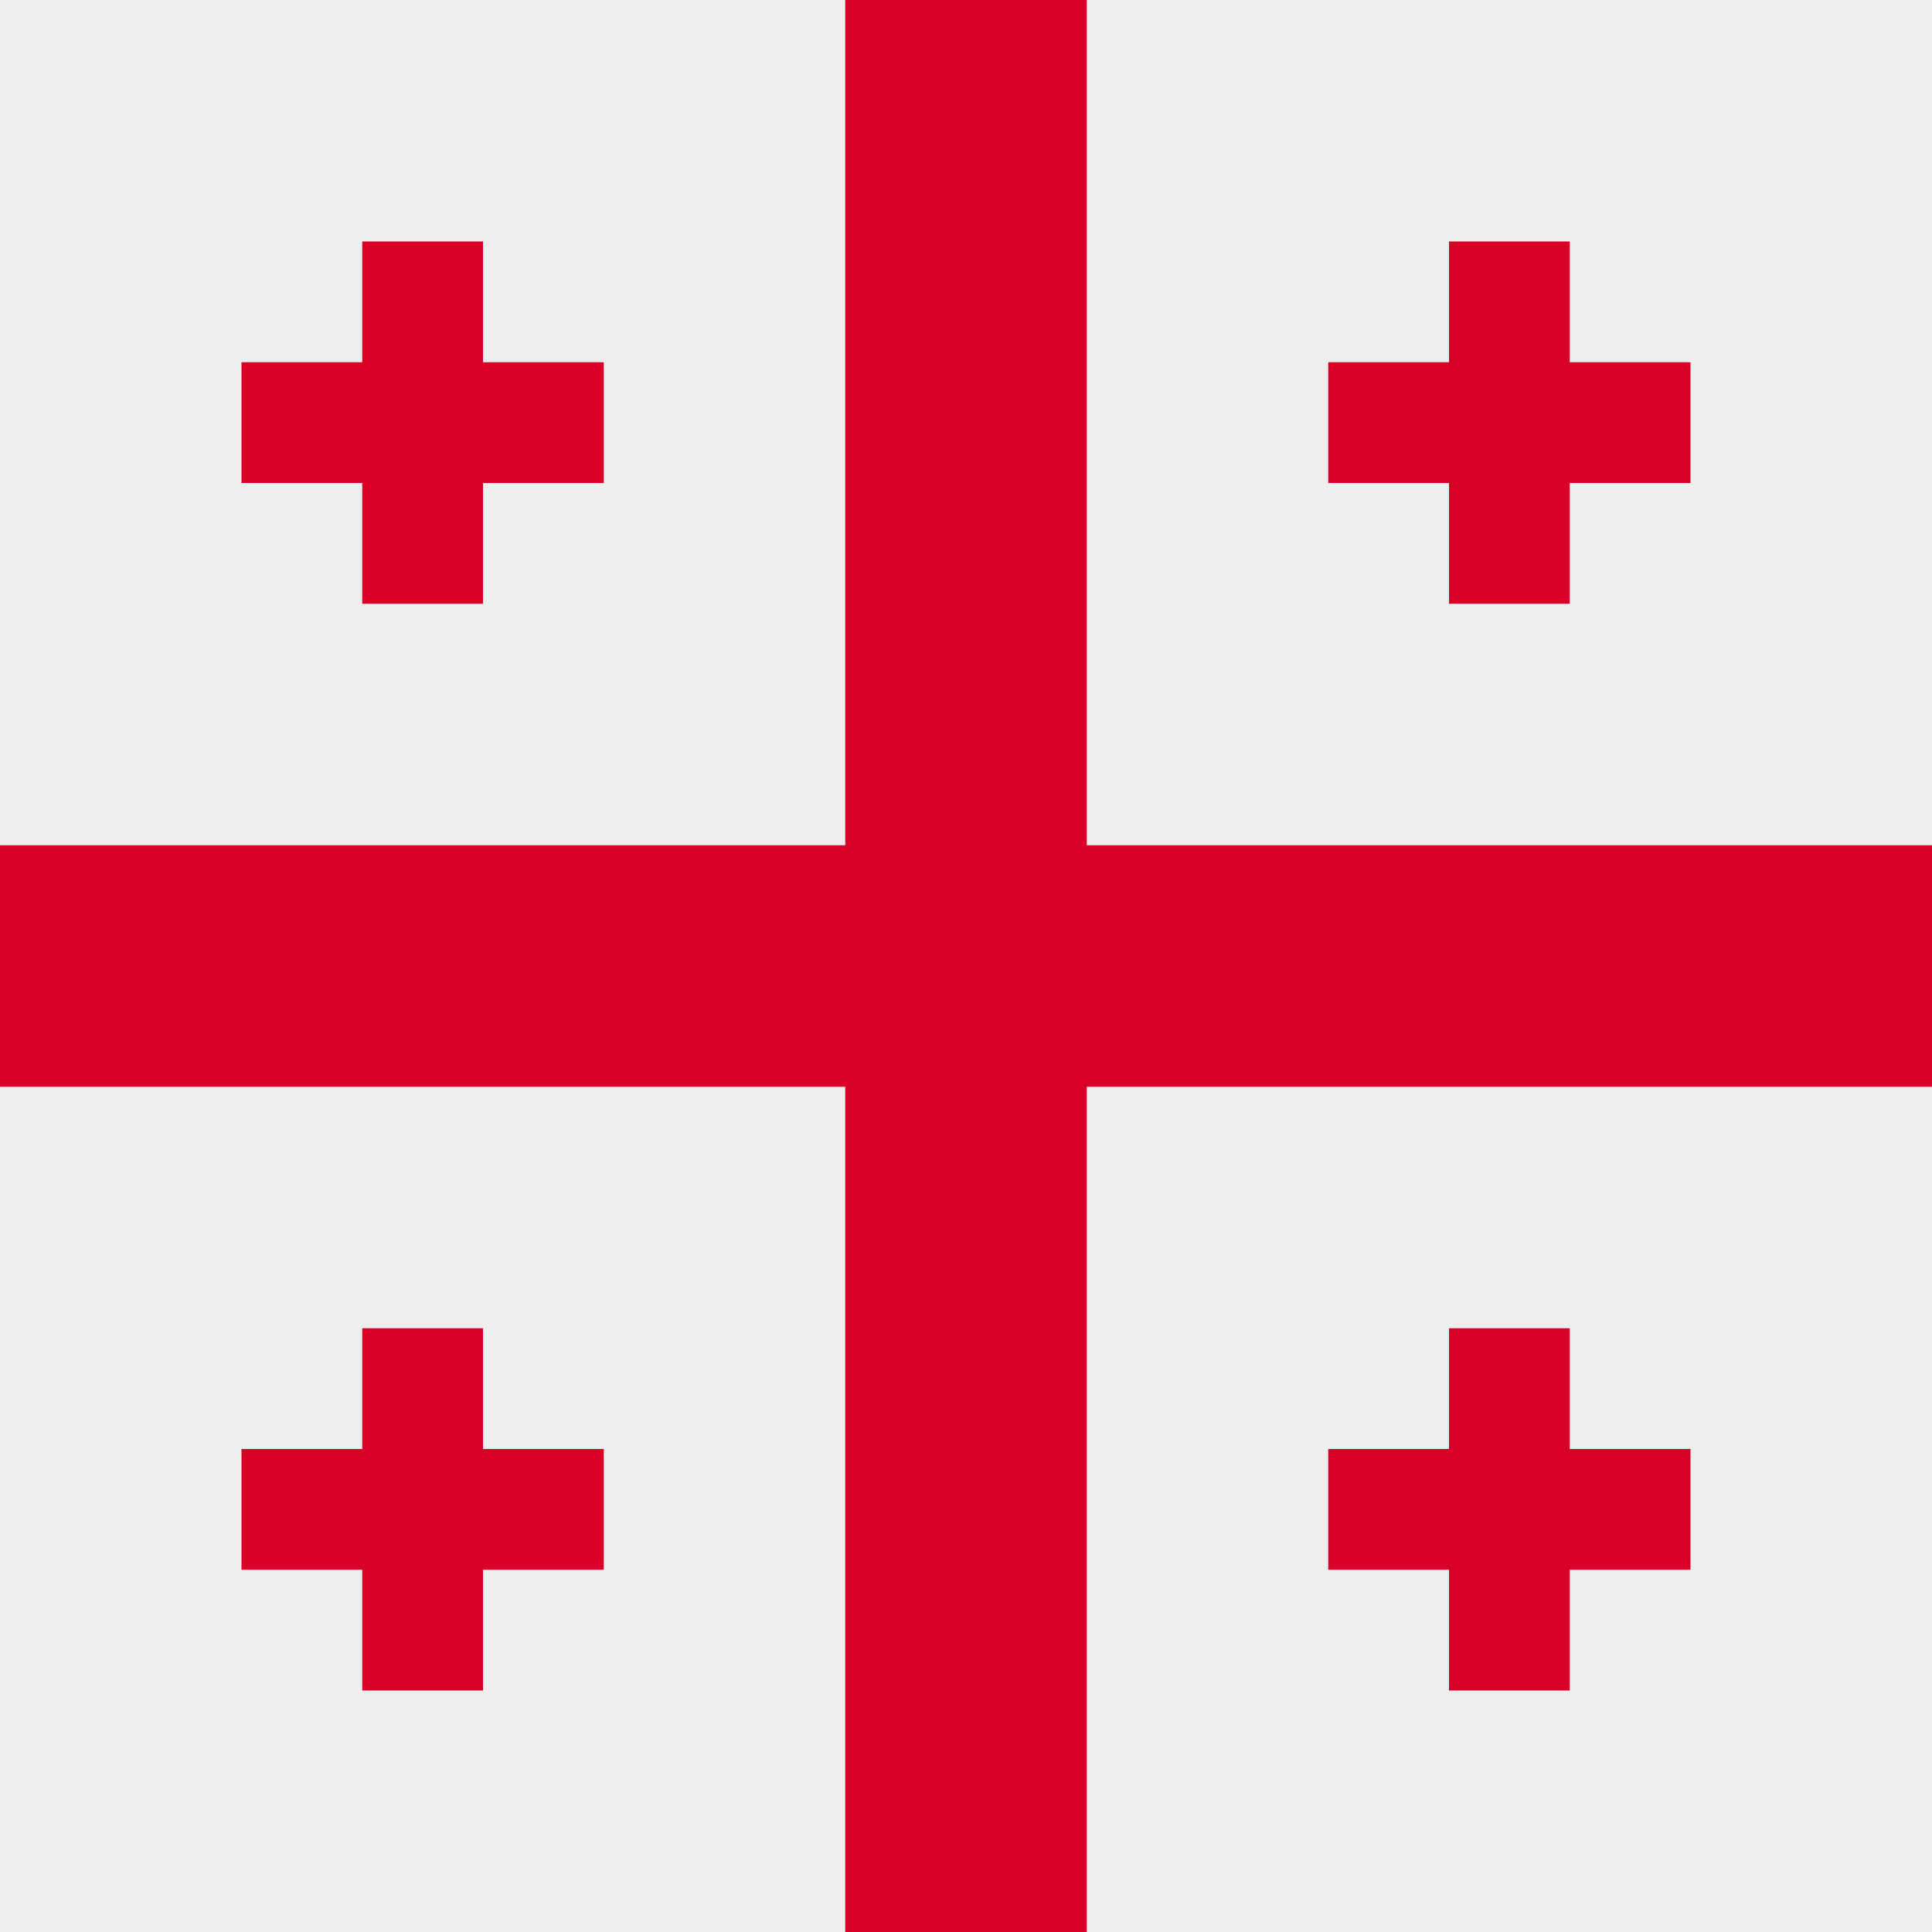
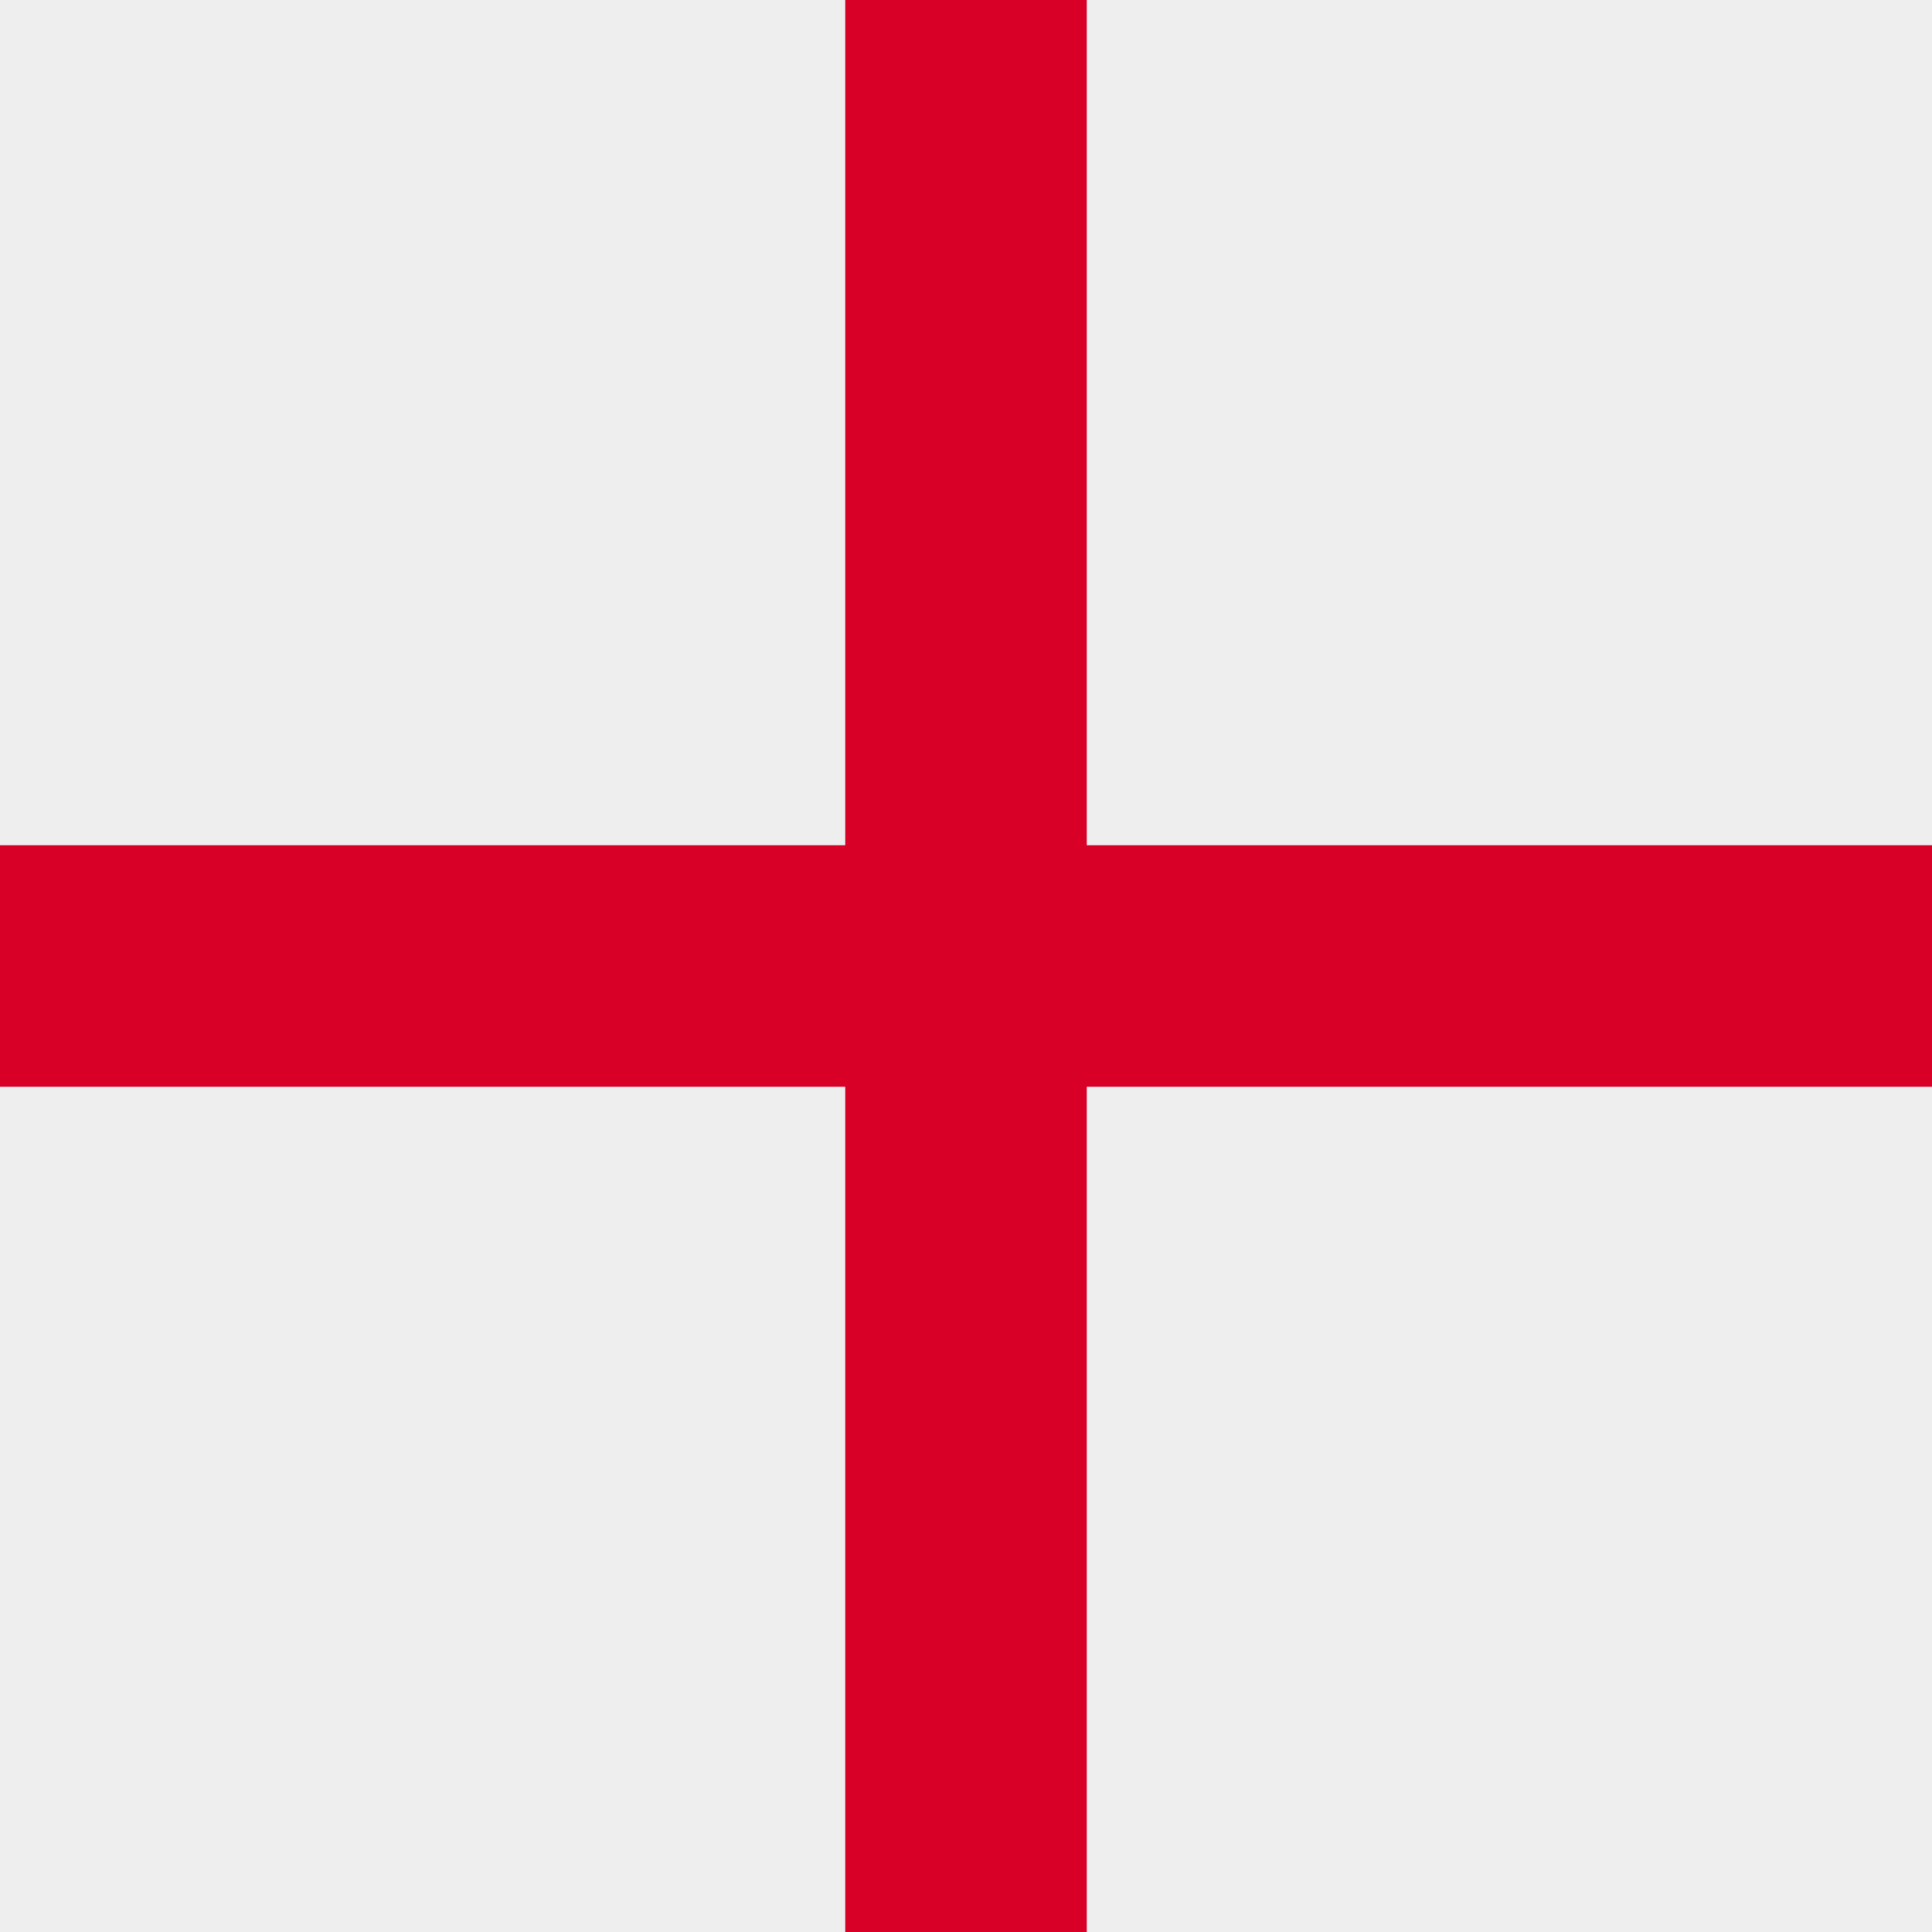
<svg xmlns="http://www.w3.org/2000/svg" width="512" height="512" fill="none">
  <path fill="#EEE" d="M0 0h512v512H0z" />
  <path fill="#D80027" d="M512 288v-64H288V0h-64v224H0v64h224v224h64V288h224Z" />
-   <path fill="#D80027" fill-rule="evenodd" d="M384 64v32h-32v32h32v32h32v-32h32V96h-32V64h-32ZM96 384v-32h32v32h32v32h-32v32H96v-32H64v-32h32Zm288 0v-32h32v32h32v32h-32v32h-32v-32h-32v-32h32ZM96 96V64h32v32h32v32h-32v32H96v-32H64V96h32Z" clip-rule="evenodd" />
</svg>